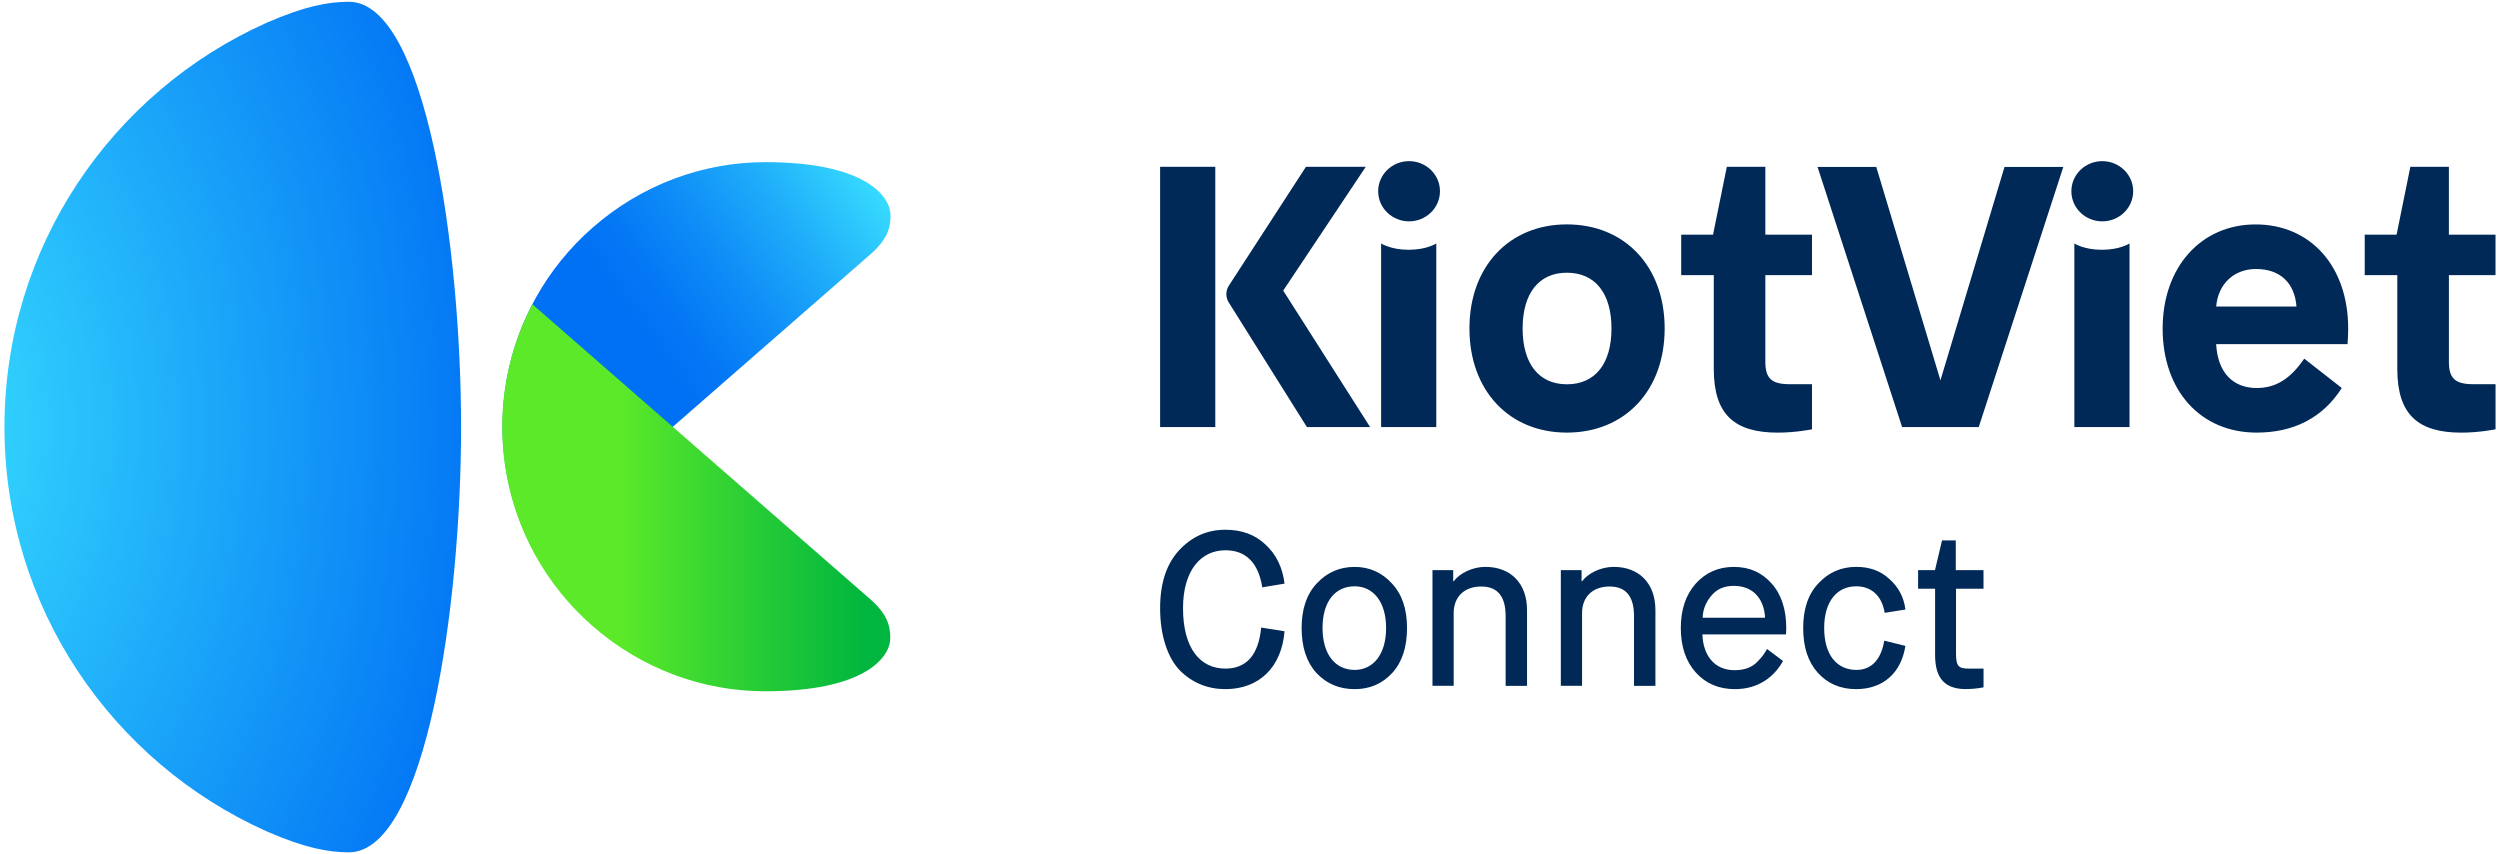
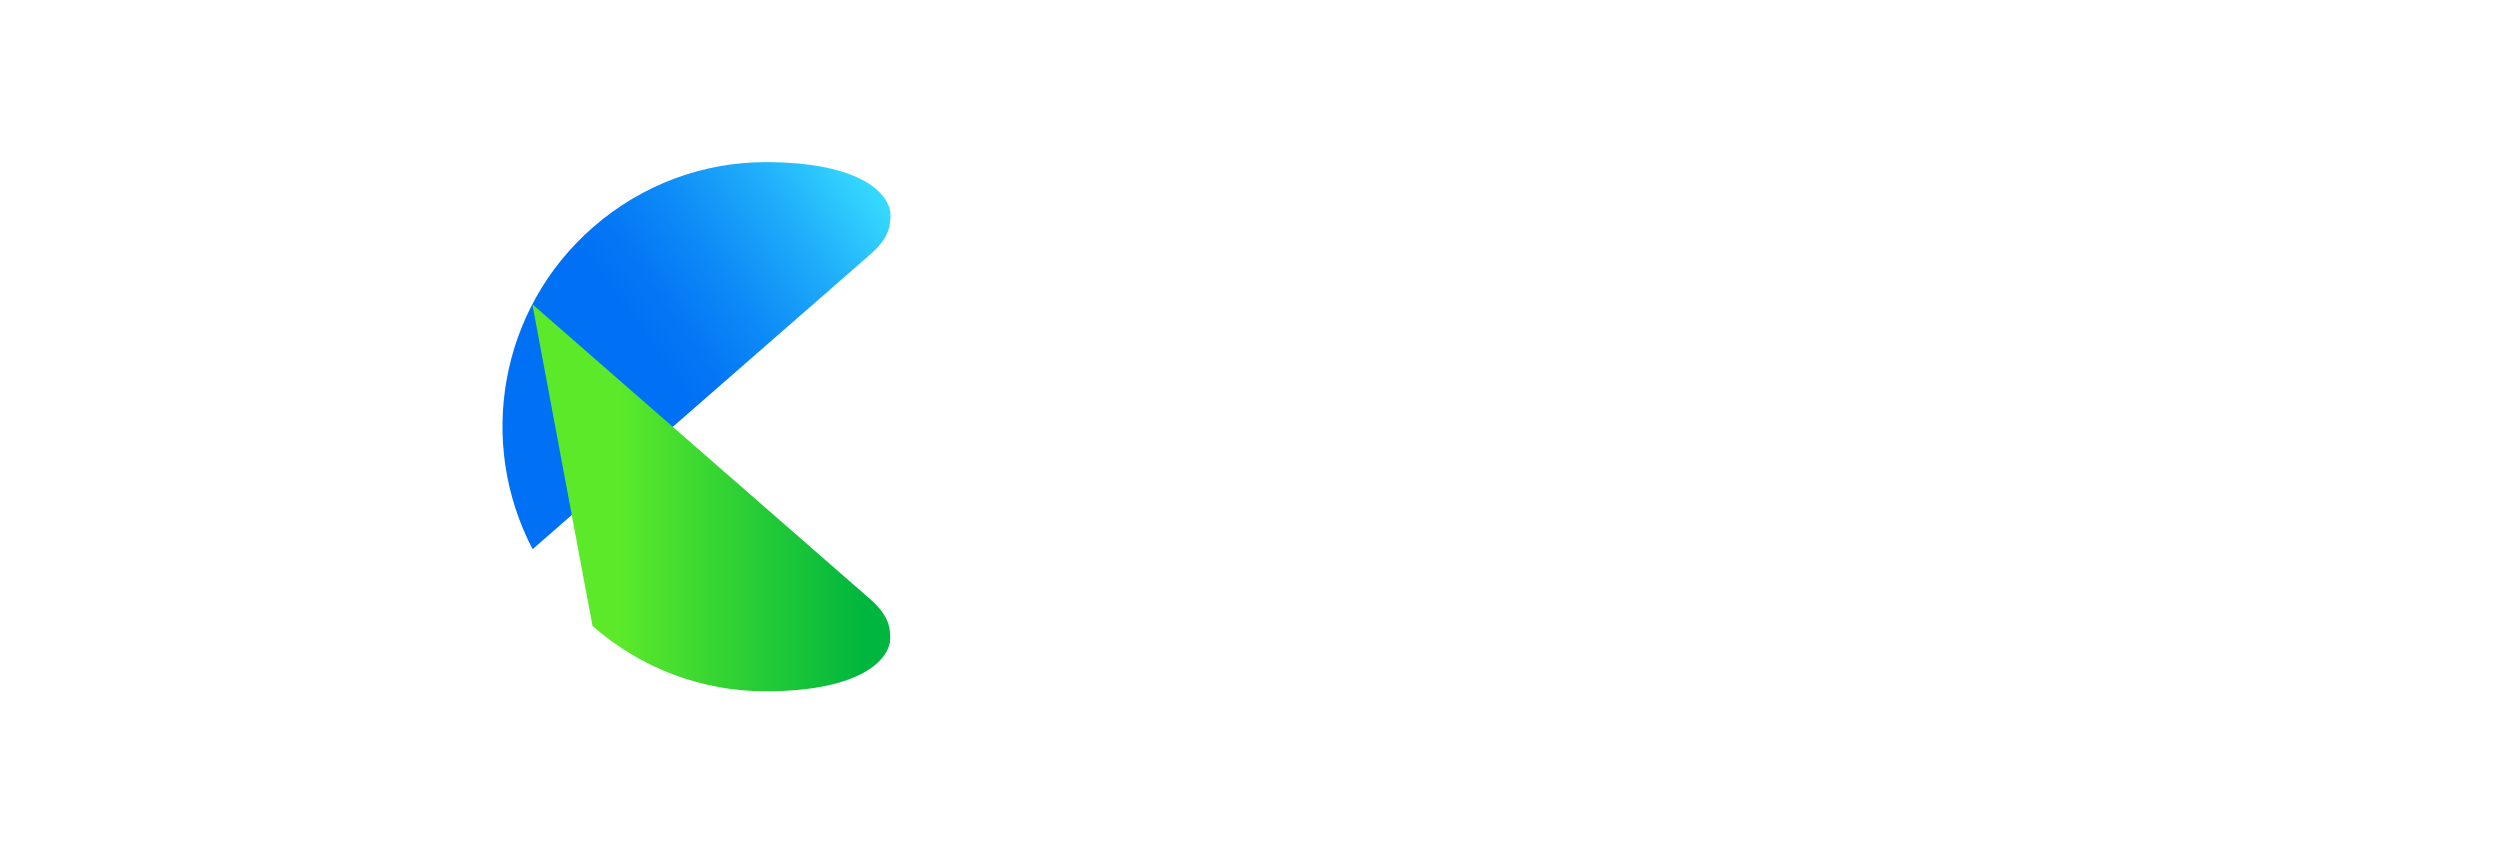
<svg xmlns="http://www.w3.org/2000/svg" width="281" height="96" viewBox="0 0 281 96" fill="none">
-   <path fill-rule="evenodd" clip-rule="evenodd" d="M154.906 21.496C154.906 23.367 156.46 24.88 158.38 24.88C160.295 24.88 161.85 23.367 161.853 21.496C161.853 19.626 160.299 18.113 158.38 18.113C156.46 18.113 154.906 19.629 154.906 21.496ZM155.237 27.364V48H161.439V27.364C161.439 27.364 160.367 28.075 158.338 28.075C156.31 28.075 155.237 27.364 155.237 27.364ZM233.157 48V27.364C233.157 27.364 234.229 28.075 236.258 28.075C238.286 28.075 239.359 27.364 239.359 27.364V48H233.157ZM232.822 21.496C232.822 23.367 234.376 24.88 236.296 24.88C238.211 24.88 239.77 23.367 239.77 21.496C239.77 19.626 238.215 18.113 236.296 18.113C234.376 18.113 232.822 19.629 232.822 21.496ZM231.915 18.767L222.411 48H213.796L204.293 18.767H210.894L218.106 42.75L225.306 18.767H231.915ZM176.114 25.222C169.637 25.222 165.165 29.946 165.165 36.923C165.165 43.905 169.637 48.629 176.114 48.625C182.637 48.625 187.108 43.901 187.108 36.923C187.108 29.946 182.637 25.222 176.114 25.222ZM176.114 30.653C179.291 30.653 181.131 32.953 181.131 36.923C181.131 40.894 179.291 43.194 176.114 43.194C172.979 43.194 171.142 40.894 171.142 36.923C171.142 32.953 172.979 30.653 176.114 30.653ZM198.425 30.924V40.657C198.425 42.501 199.099 43.183 201.143 43.183H203.668V48.256C203.668 48.256 201.813 48.629 199.837 48.629C194.982 48.629 192.629 46.623 192.629 41.481V30.924H188.967V26.378H192.546L194.097 18.745H198.425V26.378H203.668V30.924H198.425ZM275.257 40.657V30.924H280.496V26.378H275.254V18.745H270.925L269.375 26.378H265.795V30.924H269.457V41.481C269.457 46.623 271.81 48.629 276.665 48.629C278.641 48.629 280.5 48.256 280.5 48.256V43.183H277.975C275.931 43.183 275.257 42.501 275.257 40.657ZM243.081 36.927C243.081 30.032 247.387 25.226 253.529 25.226C259.713 25.226 263.936 29.938 263.936 36.927C263.936 37.865 263.857 38.681 263.857 38.681H249.096C249.261 41.816 250.936 43.612 253.65 43.612C255.822 43.612 257.451 42.565 258.998 40.311L263.217 43.612C261.087 46.954 257.824 48.625 253.646 48.625C247.383 48.629 243.081 43.947 243.081 36.927ZM258.125 34.458C257.914 31.782 256.284 30.236 253.571 30.236C251.106 30.236 249.307 31.907 249.1 34.458H258.125ZM130.396 18.745H136.599V48H130.396V18.745ZM153.999 48H146.896L138.15 34.056C137.946 33.758 137.841 33.412 137.841 33.069C137.841 32.723 137.939 32.381 138.142 32.08L146.791 18.745H153.513L144.232 32.663L153.999 48ZM130.397 68.354C130.397 71.519 131.281 73.996 132.655 75.396C134.055 76.77 135.775 77.459 137.732 77.459C141.56 77.459 144.062 74.956 144.382 70.955L141.755 70.537C141.462 73.605 140.114 75.151 137.732 75.151C134.909 75.151 132.971 72.893 132.971 68.354C132.971 64.109 134.984 61.85 137.732 61.85C140.039 61.85 141.439 63.243 141.88 66.017L144.382 65.599C144.16 63.759 143.426 62.291 142.222 61.188C141.044 60.085 139.55 59.543 137.732 59.543C135.696 59.543 133.98 60.304 132.531 61.85C131.108 63.397 130.397 65.558 130.397 68.354ZM146.302 70.59C146.302 72.75 146.867 74.44 147.969 75.644C149.098 76.845 150.521 77.459 152.26 77.459C153.98 77.459 155.38 76.845 156.483 75.644C157.586 74.444 158.15 72.75 158.15 70.59C158.15 68.456 157.589 66.788 156.434 65.561C155.305 64.335 153.908 63.721 152.264 63.721C150.57 63.721 149.174 64.335 148.018 65.561C146.867 66.785 146.302 68.456 146.302 70.59ZM152.264 65.9C154.349 65.9 155.798 67.643 155.798 70.586C155.798 73.556 154.349 75.298 152.264 75.298C150.126 75.298 148.654 73.605 148.654 70.586C148.654 67.567 150.103 65.9 152.264 65.9ZM161.01 77.086V64.086H163.34V65.336H163.389C164.078 64.428 165.5 63.717 166.95 63.717C169.795 63.717 171.639 65.558 171.639 68.576V77.09H169.234V69.261C169.234 67.029 168.327 65.923 166.487 65.923C164.62 65.923 163.393 67.052 163.393 68.915V77.086H161.01ZM175.437 64.086V77.086H177.823V68.915C177.823 67.052 179.05 65.923 180.917 65.923C182.757 65.923 183.664 67.029 183.664 69.261V77.09H186.069V68.576C186.069 65.558 184.229 63.717 181.38 63.717C179.931 63.717 178.508 64.428 177.819 65.336H177.77V64.086H175.437ZM200.409 74.293C199.4 76.134 197.586 77.459 195.008 77.459C193.216 77.459 191.745 76.845 190.616 75.596C189.487 74.342 188.922 72.675 188.922 70.59C188.922 68.505 189.487 66.86 190.589 65.61C191.718 64.357 193.141 63.721 194.884 63.721C196.626 63.721 198.026 64.335 199.129 65.588C200.232 66.815 200.774 68.512 200.774 70.594C200.774 70.94 200.744 71.305 200.744 71.305H191.35C191.425 73.635 192.674 75.328 194.959 75.328C196.039 75.328 196.875 75.035 197.462 74.444C198.075 73.83 198.222 73.608 198.617 72.946L200.409 74.293ZM198.395 69.434C198.297 67.447 197.168 65.851 194.887 65.851C193.785 65.851 192.949 66.22 192.336 66.98C191.722 67.714 191.402 68.527 191.38 69.434H198.395ZM208.618 77.458C211.685 77.458 213.699 75.618 214.165 72.6L211.787 72.009C211.493 73.898 210.511 75.298 208.67 75.298C206.412 75.298 205.038 73.555 205.038 70.586C205.038 67.616 206.461 65.9 208.644 65.9C210.484 65.9 211.565 67.138 211.836 68.881L214.169 68.512C213.996 67.09 213.356 65.949 212.351 65.065C211.369 64.157 210.142 63.717 208.644 63.717C206.95 63.717 205.55 64.331 204.398 65.558C203.243 66.758 202.678 68.452 202.678 70.586C202.678 72.724 203.22 74.391 204.323 75.618C205.426 76.845 206.875 77.458 208.618 77.458ZM217.5 66.171H215.595V64.086H217.492L218.283 60.744H219.83V64.086H222.946V66.171H219.856V73.473C219.856 74.944 220.183 75.151 221.346 75.151H222.95V77.255C222.95 77.255 222.043 77.455 220.981 77.455C218.727 77.455 217.504 76.378 217.504 73.631V66.171H217.5Z" fill="#002957" />
  <path d="M85.988 18.226C79.112 18.237 72.217 20.683 66.632 25.565C56.078 34.793 53.628 49.833 59.868 61.726L97.336 29.02C99.5 27.228 100.125 25.945 100.091 24.142C100.049 21.888 96.952 18.226 86.056 18.226C86.037 18.226 86.015 18.226 85.988 18.226Z" fill="url(#paint0_linear_1969_3878)" />
-   <path d="M66.598 70.36C72.183 75.242 79.075 77.688 85.955 77.7C96.911 77.715 100.02 74.045 100.061 71.783C100.095 69.98 99.47 68.693 97.306 66.905L59.838 34.199C53.594 46.092 56.045 61.132 66.598 70.36Z" fill="url(#paint1_linear_1969_3878)" />
-   <path d="M29.947 2.569C12.593 10.337 0.5 27.755 0.5 48C0.5 68.245 12.593 85.663 29.947 93.432C34.264 95.329 36.94 95.799 39.221 95.799C47.87 95.799 51.825 68.087 51.825 48C51.825 27.91 47.866 0.201 39.221 0.201C36.94 0.201 34.264 0.675 29.947 2.569Z" fill="url(#paint2_radial_1969_3878)" />
+   <path d="M66.598 70.36C72.183 75.242 79.075 77.688 85.955 77.7C96.911 77.715 100.02 74.045 100.061 71.783C100.095 69.98 99.47 68.693 97.306 66.905L59.838 34.199Z" fill="url(#paint1_linear_1969_3878)" />
  <defs>
    <linearGradient id="paint0_linear_1969_3878" x1="55.406" y1="50.914" x2="99.662" y2="19.719" gradientUnits="userSpaceOnUse">
      <stop stop-color="#0070F4" />
      <stop offset="0.382" stop-color="#0070F4" />
      <stop offset="0.475" stop-color="#0477F5" />
      <stop offset="0.613" stop-color="#0E8CF7" />
      <stop offset="0.78" stop-color="#1FADFA" />
      <stop offset="0.967" stop-color="#36DAFE" />
      <stop offset="1" stop-color="#3AE3FF" />
    </linearGradient>
    <linearGradient id="paint1_linear_1969_3878" x1="56.445" y1="55.95" x2="100.06" y2="55.95" gradientUnits="userSpaceOnUse">
      <stop stop-color="#5BE92A" />
      <stop offset="0.305" stop-color="#5BE92A" />
      <stop offset="0.632" stop-color="#2ACE35" />
      <stop offset="0.939" stop-color="#00B63E" />
      <stop offset="1" stop-color="#00B63E" />
    </linearGradient>
    <radialGradient id="paint2_radial_1969_3878" cx="0" cy="0" r="1" gradientUnits="userSpaceOnUse" gradientTransform="translate(-11.819 48.015) scale(69.681 100.963)">
      <stop stop-color="#3AE3FF" />
      <stop offset="1" stop-color="#0070F4" />
    </radialGradient>
  </defs>
</svg>